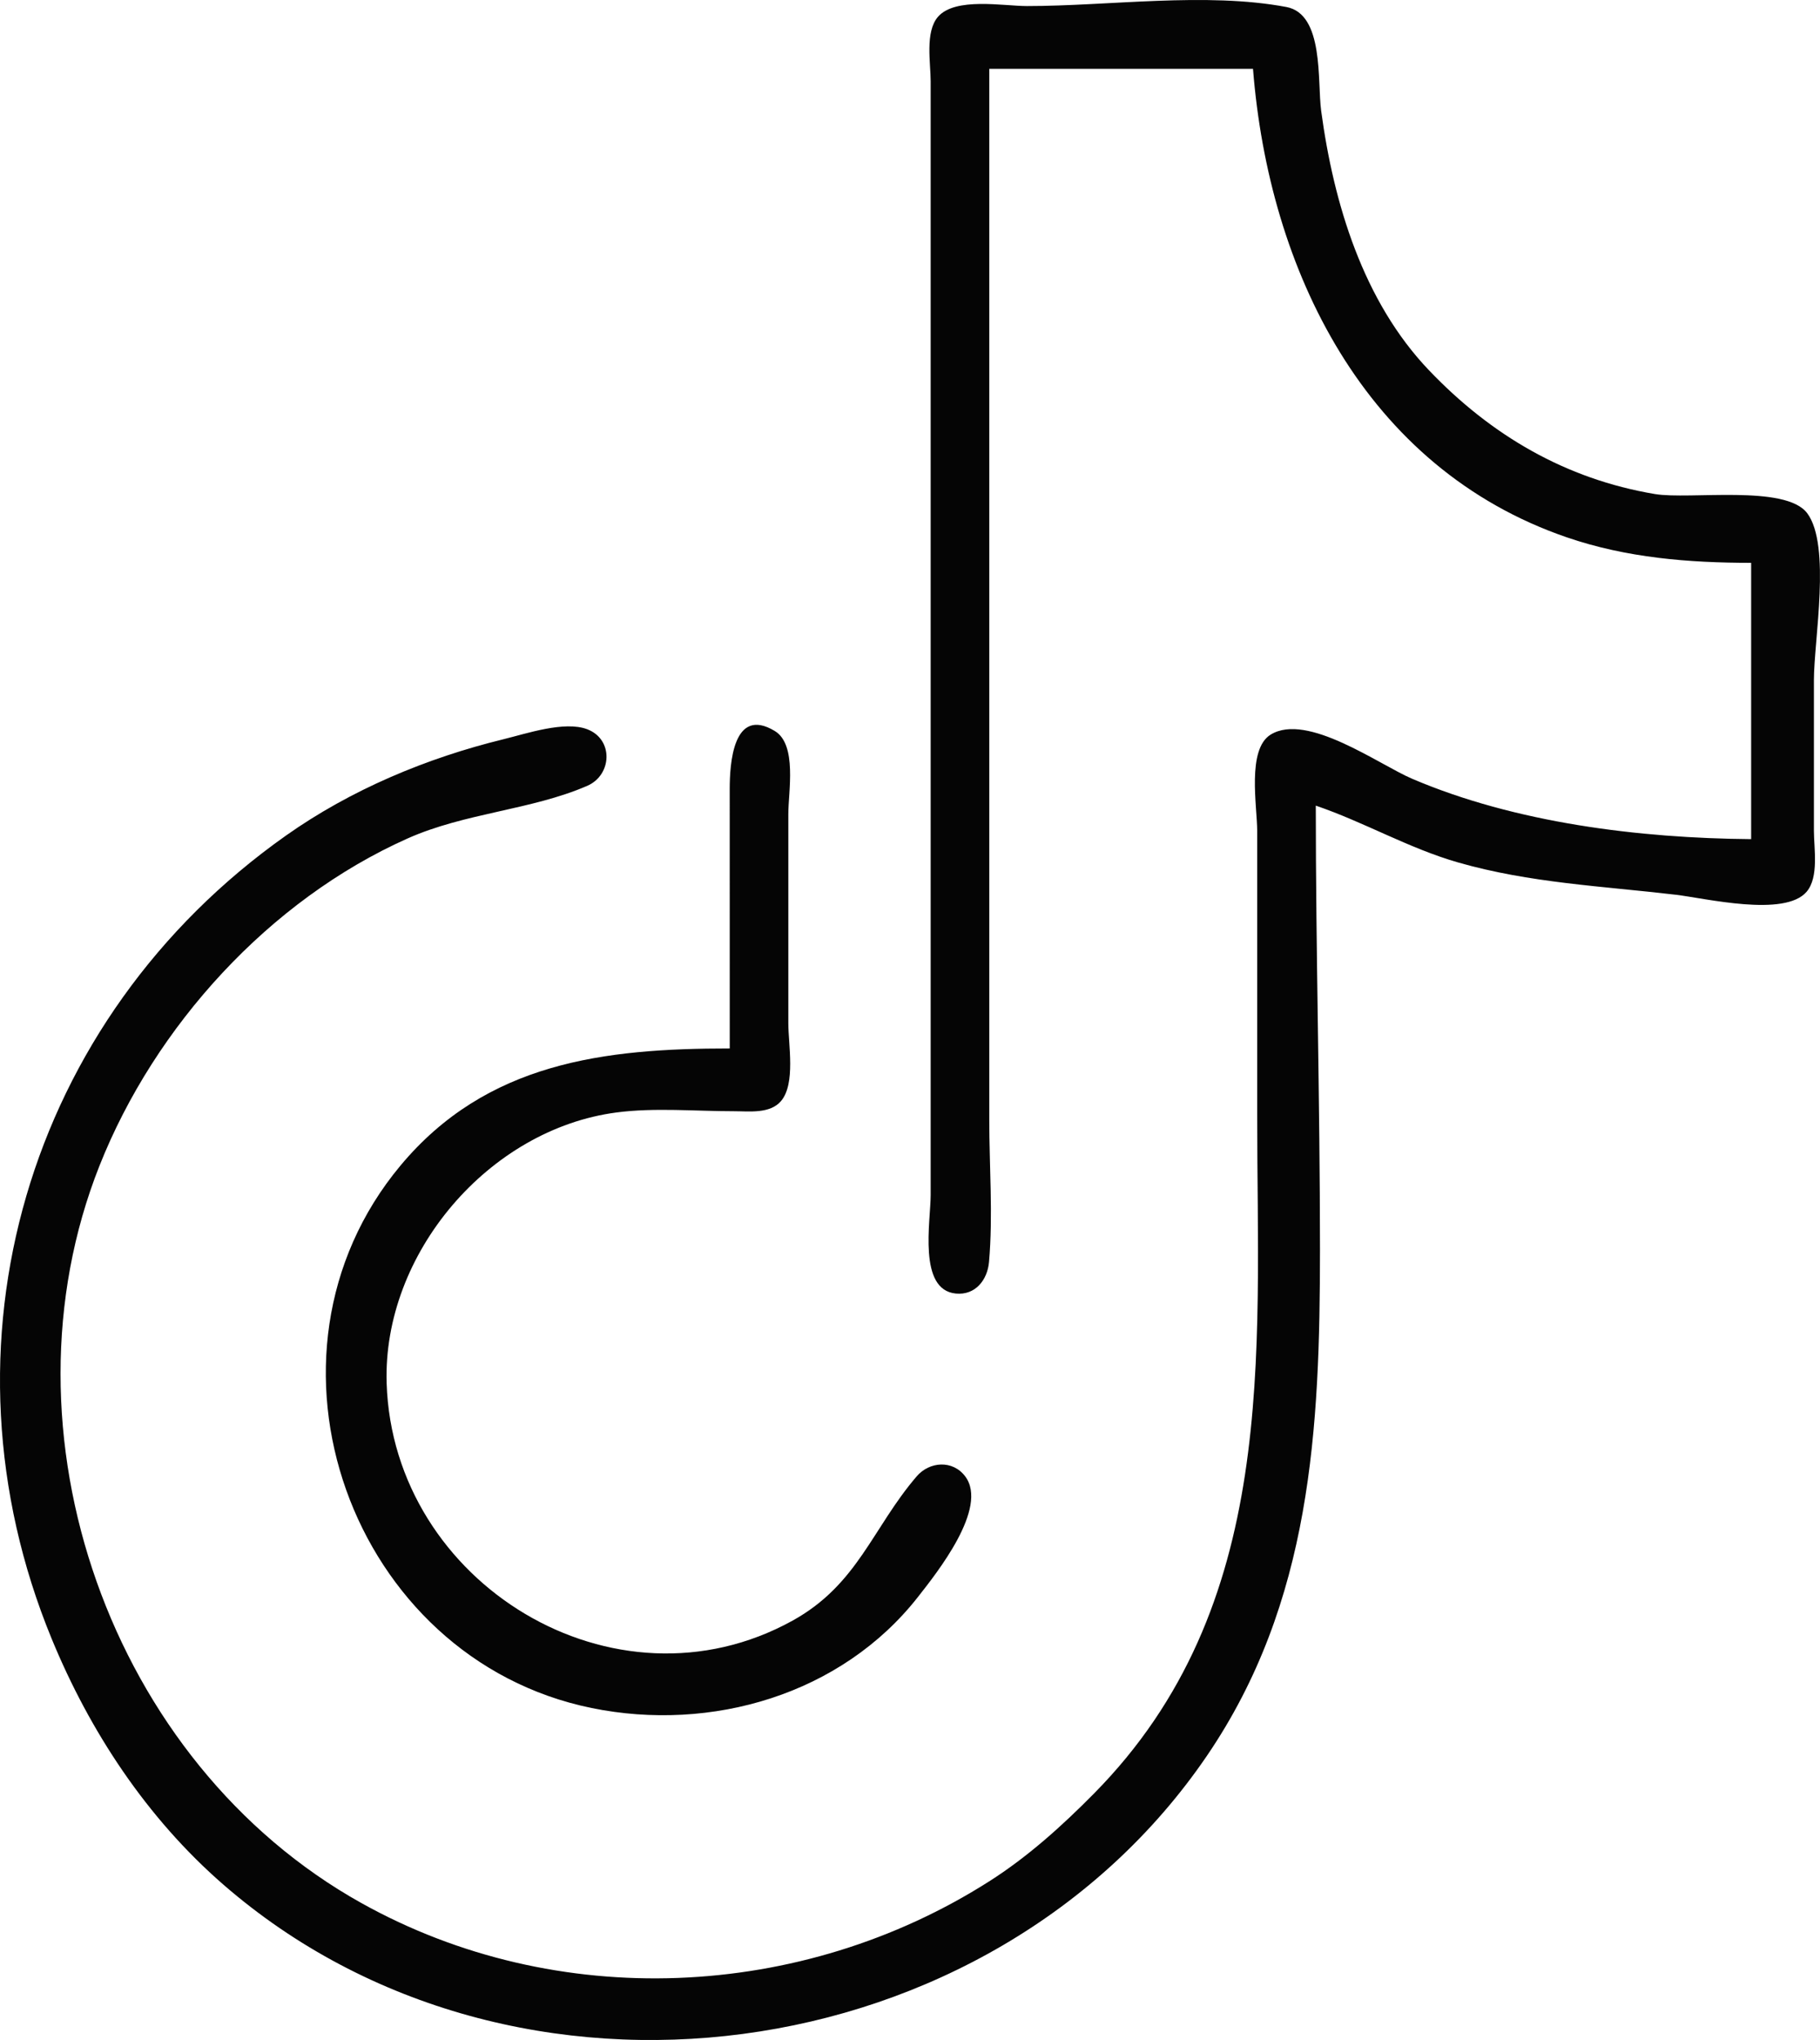
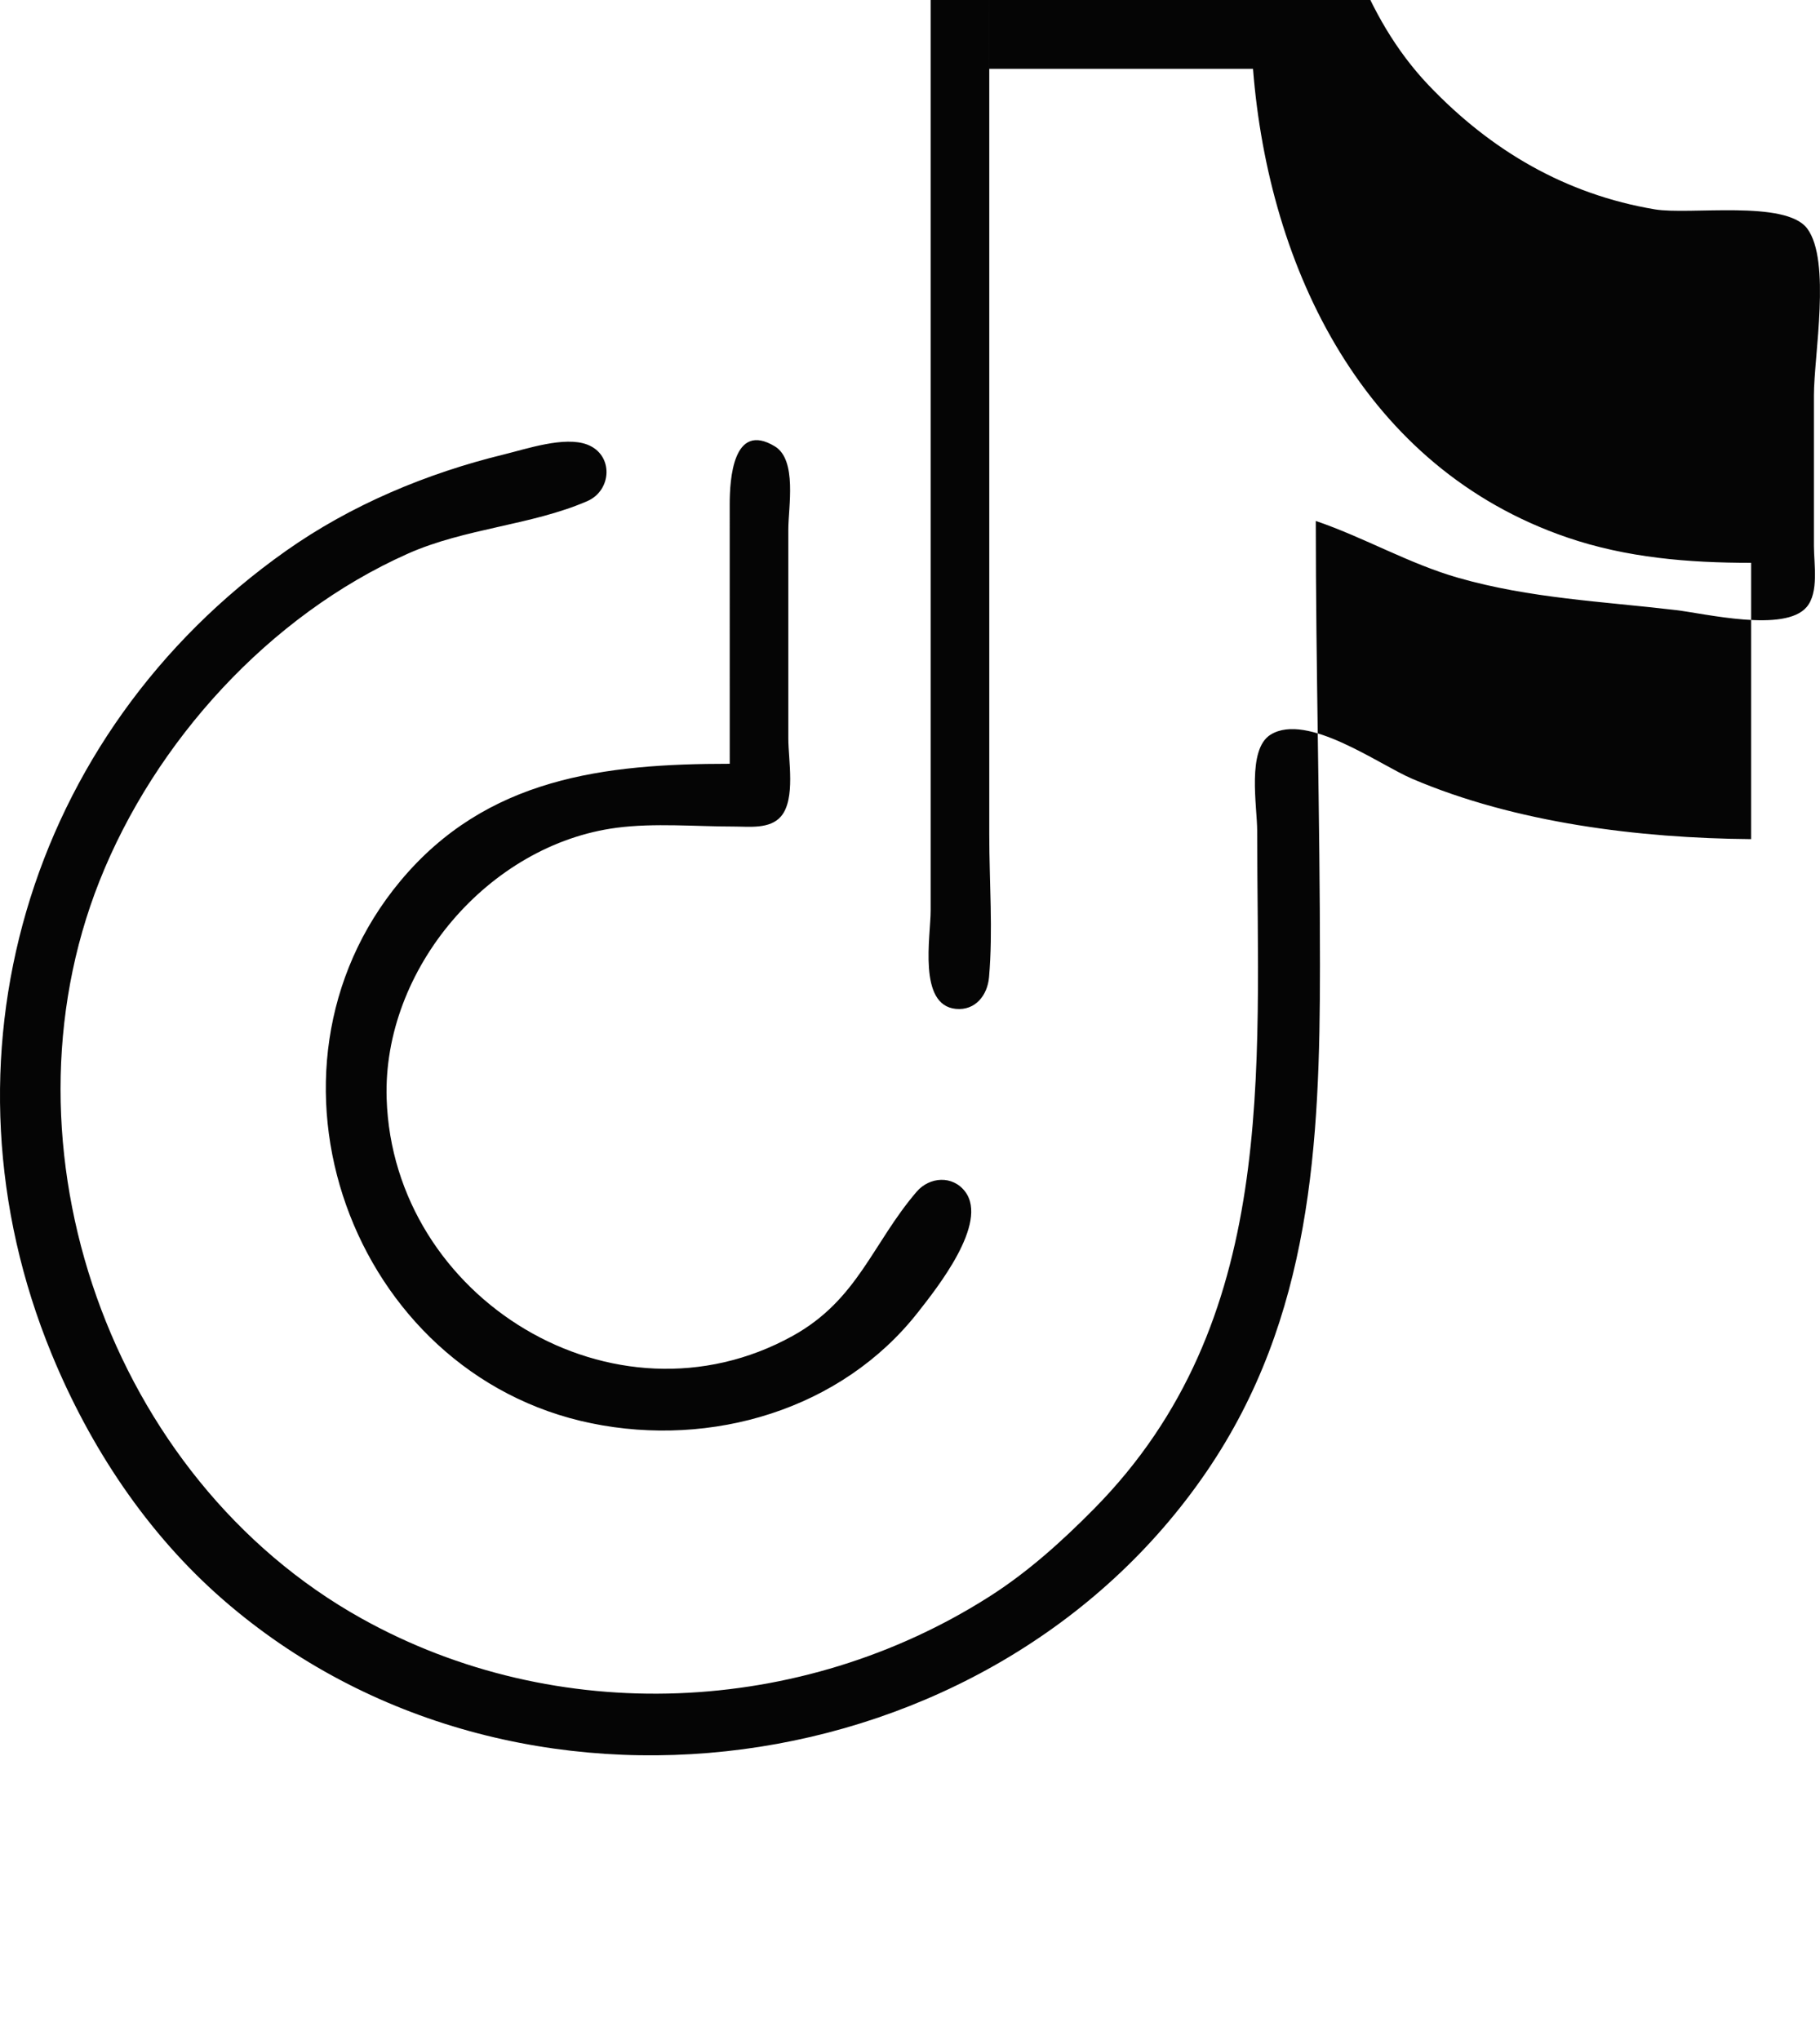
<svg xmlns="http://www.w3.org/2000/svg" xml:space="preserve" id="svg1" version="1.1" viewBox="0 0 137.861 154.517" height="154.517mm" width="137.861mm">
  <defs id="defs1" />
  <g transform="translate(-257.351,-76.654)" id="layer1">
-     <path id="path2" d="m 332.287,81.868 h 19.976 c 1.201,15.223 8.454,30.233 23.781,35.489 4.518,1.549 9.217,1.927 13.952,1.927 v 20.928 c -8.468,-0.07 -17.852,-1.226 -25.684,-4.575 -2.518,-1.076 -7.94,-5.035 -10.708,-3.344 -1.825,1.115 -1.024,5.461 -1.024,7.284 v 21.562 c 0,18.239 1.664,37.168 -12.368,51.368 -2.431,2.46 -5,4.779 -7.926,6.642 -14.239,9.064 -32.766,9.902 -47.563,1.646 -19.026,-10.615 -27.835,-35.684 -19.834,-55.851 4.198,-10.58 12.862,-20.105 23.322,-24.777 4.37,-1.952 9.376,-2.151 13.621,-3.992 1.88,-0.815 2.013,-3.518 0,-4.286 -1.72,-0.656 -4.609,0.333 -6.328,0.752 -5.833,1.424 -11.568,3.823 -16.488,7.298 -19.649,13.877 -26.887,38.634 -17.753,60.835 2.899,7.047 7.22,13.59 12.997,18.616 22.026,19.164 58.143,14.26 74.506,-9.738 7.937,-11.64 8.57,-24.803 8.57,-38.367 0,-11.206 -0.317,-22.43 -0.317,-33.611 3.662,1.247 7.046,3.233 10.781,4.304 5.444,1.56 10.919,1.789 16.488,2.446 2.232,0.263 8.252,1.723 9.911,-0.228 0.944,-1.11 0.552,-3.27 0.552,-4.619 v -11.415 c 0,-3.001 1.316,-10.195 -0.508,-12.636 -1.638,-2.192 -8.905,-1.01 -11.541,-1.453 -6.762,-1.137 -12.406,-4.447 -17.11,-9.375 -4.992,-5.229 -7.222,-12.641 -8.167,-19.659 -0.298,-2.212 0.235,-7.316 -2.631,-7.855 -6.108,-1.149 -13.432,-0.072 -19.654,-0.072 -1.791,0 -5.433,-0.693 -6.741,0.816 -0.99,1.143 -0.552,3.492 -0.552,4.892 v 12.049 47.563 24.733 c 0,1.975 -0.982,7.188 1.907,7.466 1.485,0.143 2.395,-1.04 2.513,-2.393 0.31,-3.538 0.019,-7.229 0.019,-10.781 v -43.758 -35.831 m -19.659,74.198 c -9.477,0 -18.411,1.037 -24.947,8.878 -12.026,14.431 -3.758,37.35 14.483,41.078 9.066,1.853 18.922,-1.009 24.728,-8.419 1.42,-1.812 5.36,-6.74 3.574,-9.123 -0.946,-1.262 -2.705,-1.139 -3.681,0 -3.359,3.92 -4.456,8.194 -9.401,10.926 -13.489,7.452 -30.26,-2.818 -30.744,-17.975 -0.313,-9.811 7.73,-19.256 17.426,-20.519 2.889,-0.376 5.968,-0.091 8.878,-0.092 1.154,-4.4e-4 2.73,0.215 3.57,-0.772 1.114,-1.309 0.552,-4.282 0.552,-5.887 v -15.854 c 0,-1.683 0.682,-5.253 -1.024,-6.285 -3.169,-1.917 -3.416,2.526 -3.416,4.382 z" style="fill:#050505;stroke:none" />
+     <path id="path2" d="m 332.287,81.868 h 19.976 c 1.201,15.223 8.454,30.233 23.781,35.489 4.518,1.549 9.217,1.927 13.952,1.927 v 20.928 c -8.468,-0.07 -17.852,-1.226 -25.684,-4.575 -2.518,-1.076 -7.94,-5.035 -10.708,-3.344 -1.825,1.115 -1.024,5.461 -1.024,7.284 c 0,18.239 1.664,37.168 -12.368,51.368 -2.431,2.46 -5,4.779 -7.926,6.642 -14.239,9.064 -32.766,9.902 -47.563,1.646 -19.026,-10.615 -27.835,-35.684 -19.834,-55.851 4.198,-10.58 12.862,-20.105 23.322,-24.777 4.37,-1.952 9.376,-2.151 13.621,-3.992 1.88,-0.815 2.013,-3.518 0,-4.286 -1.72,-0.656 -4.609,0.333 -6.328,0.752 -5.833,1.424 -11.568,3.823 -16.488,7.298 -19.649,13.877 -26.887,38.634 -17.753,60.835 2.899,7.047 7.22,13.59 12.997,18.616 22.026,19.164 58.143,14.26 74.506,-9.738 7.937,-11.64 8.57,-24.803 8.57,-38.367 0,-11.206 -0.317,-22.43 -0.317,-33.611 3.662,1.247 7.046,3.233 10.781,4.304 5.444,1.56 10.919,1.789 16.488,2.446 2.232,0.263 8.252,1.723 9.911,-0.228 0.944,-1.11 0.552,-3.27 0.552,-4.619 v -11.415 c 0,-3.001 1.316,-10.195 -0.508,-12.636 -1.638,-2.192 -8.905,-1.01 -11.541,-1.453 -6.762,-1.137 -12.406,-4.447 -17.11,-9.375 -4.992,-5.229 -7.222,-12.641 -8.167,-19.659 -0.298,-2.212 0.235,-7.316 -2.631,-7.855 -6.108,-1.149 -13.432,-0.072 -19.654,-0.072 -1.791,0 -5.433,-0.693 -6.741,0.816 -0.99,1.143 -0.552,3.492 -0.552,4.892 v 12.049 47.563 24.733 c 0,1.975 -0.982,7.188 1.907,7.466 1.485,0.143 2.395,-1.04 2.513,-2.393 0.31,-3.538 0.019,-7.229 0.019,-10.781 v -43.758 -35.831 m -19.659,74.198 c -9.477,0 -18.411,1.037 -24.947,8.878 -12.026,14.431 -3.758,37.35 14.483,41.078 9.066,1.853 18.922,-1.009 24.728,-8.419 1.42,-1.812 5.36,-6.74 3.574,-9.123 -0.946,-1.262 -2.705,-1.139 -3.681,0 -3.359,3.92 -4.456,8.194 -9.401,10.926 -13.489,7.452 -30.26,-2.818 -30.744,-17.975 -0.313,-9.811 7.73,-19.256 17.426,-20.519 2.889,-0.376 5.968,-0.091 8.878,-0.092 1.154,-4.4e-4 2.73,0.215 3.57,-0.772 1.114,-1.309 0.552,-4.282 0.552,-5.887 v -15.854 c 0,-1.683 0.682,-5.253 -1.024,-6.285 -3.169,-1.917 -3.416,2.526 -3.416,4.382 z" style="fill:#050505;stroke:none" />
  </g>
</svg>